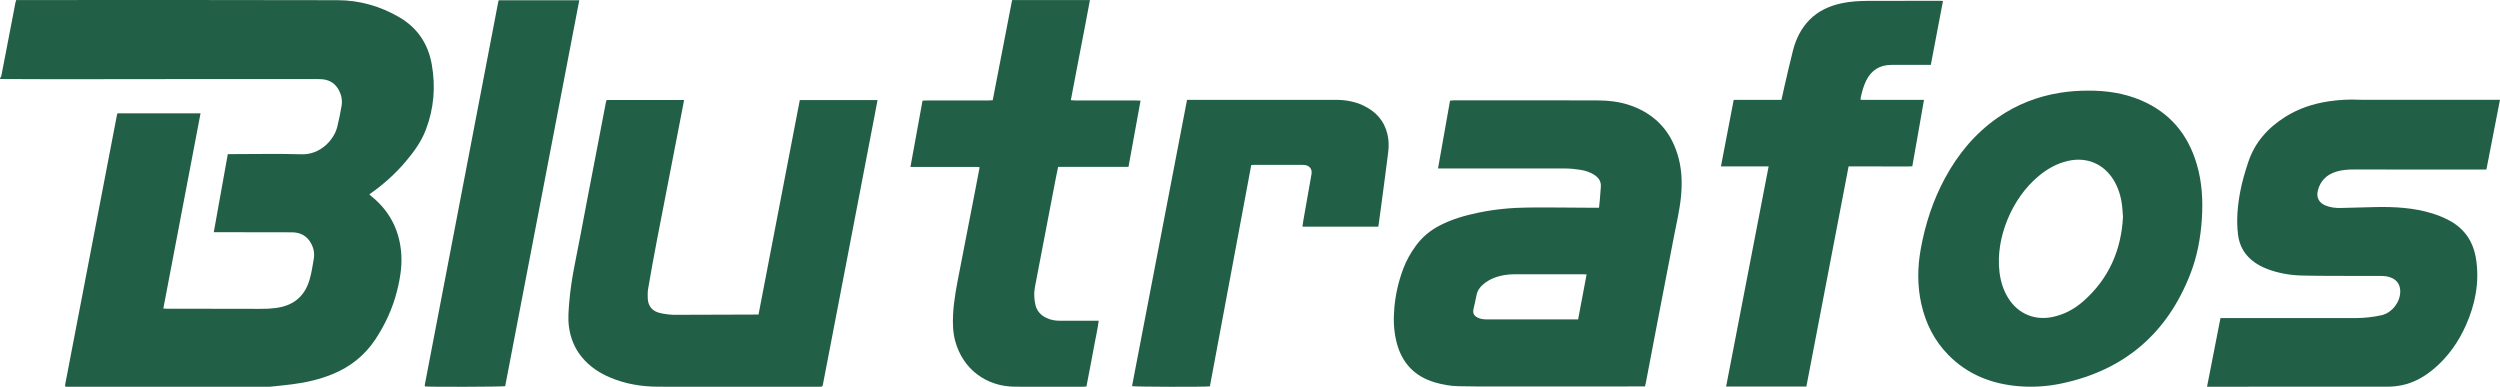
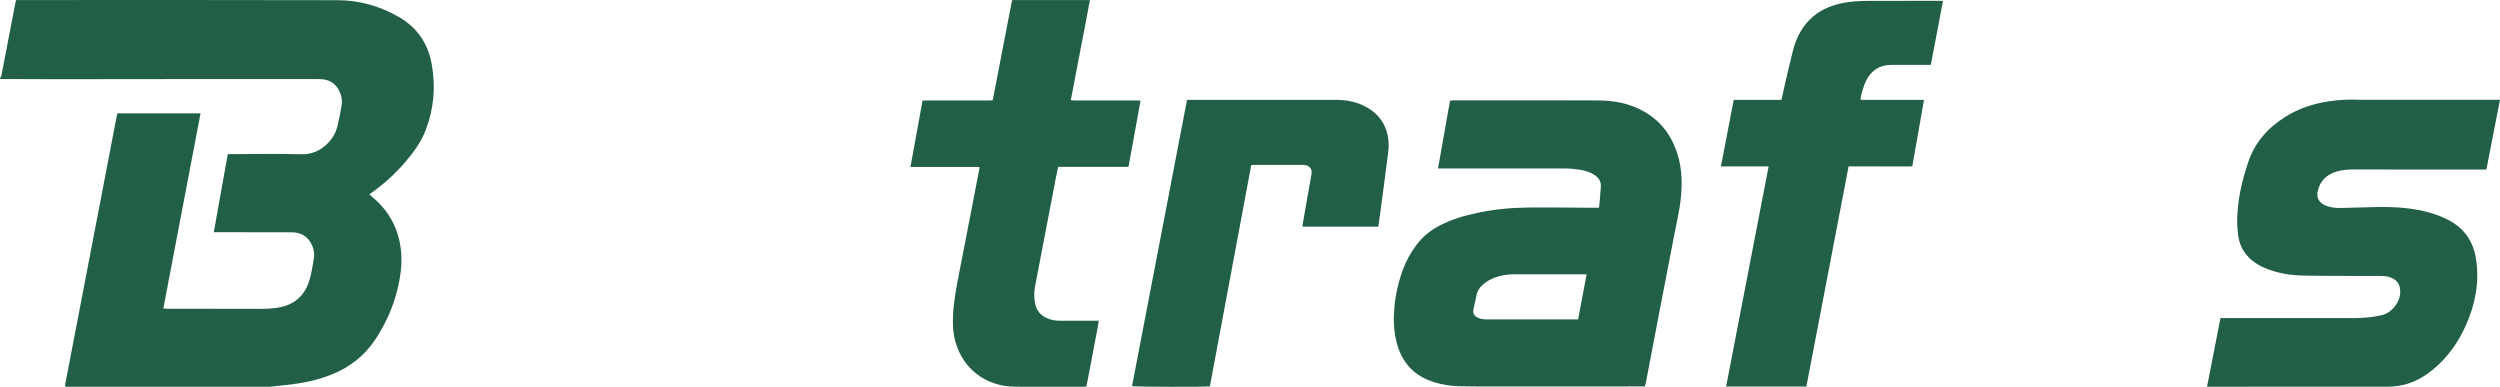
<svg xmlns="http://www.w3.org/2000/svg" id="Camada_2" data-name="Camada 2" viewBox="0 0 1822.61 281.99">
  <defs>
    <style>      .cls-1 {        fill: #215f47;      }    </style>
  </defs>
  <g id="Camada_1-2" data-name="Camada 1">
    <g>
      <path class="cls-1" d="M295.64,117.93c6.02-7.11,11.5-14.61,14.84-23.39,5.85-15.37,7.17-31.21,4.33-47.41-2.65-15.15-10.39-26.81-23.75-34.59C277.21,4.48,262.12.19,246.24.14,168.96-.1,91.68.04,14.41.04h-2.61c-.24.82-.46,1.42-.58,2.03-.69,3.53-1.34,7.07-2.02,10.6C6.47,26.87,3.74,41.07.98,55.27c-.12.63-.64,1.18-.98,1.77v.48c1.04.04,2.07.1,3.11.1,12.4.05,24.8.14,37.2.13,40.39-.03,80.78-.1,121.18-.13,23.44-.02,46.88,0,70.32,0,1.2,0,2.4.07,3.59.2,5.45.6,9.36,3.46,11.84,8.28,1.77,3.44,2.42,7.18,1.79,10.96-.87,5.2-1.91,10.38-3.18,15.49-2.35,9.44-12.35,20.33-25.94,19.93-16.94-.5-33.92-.12-50.88-.12h-2.96c-3.42,19.04-6.79,37.81-10.22,56.92,1.28,0,2.22,0,3.16,0,12,.02,24,.03,36,.05,6,0,12-.05,18,.03,5.96.09,10.67,2.54,13.65,7.84,1.94,3.45,2.76,7.23,2.15,11.11-.83,5.2-1.66,10.45-3.1,15.5-2.93,10.3-9.51,17.26-20.09,19.87-3.31.82-6.77,1.2-10.18,1.37-4.55.23-9.12.08-13.68.08-19.92-.01-39.84-.03-59.76-.06-.91,0-1.81-.09-2.93-.15,9.04-47.63,18.14-94.89,27.13-142.31h-60.53c-.15.4-.31.68-.37.99-12.56,65.36-25.12,130.72-37.67,196.09-.11.55-.14,1.11-.2,1.66,0,.07.06.15.1.21.04.06.1.11.36.38h2.4c48.24,0,96.48,0,144.72,0,.72,0,1.45.05,2.16-.03,5.4-.58,10.81-1.1,16.19-1.79,9.86-1.27,19.5-3.49,28.75-7.23,13.2-5.34,23.86-13.76,31.72-25.73,7.08-10.79,12.41-22.35,15.57-34.87,2.46-9.73,4.04-19.56,2.94-29.67-1.75-16.15-8.93-29.33-21.56-39.54-.48-.39-.94-.82-1.53-1.33.78-.58,1.41-1.05,2.05-1.52,9-6.47,17.17-13.87,24.35-22.33Z" />
      <path class="cls-1" d="M1188.88,76.93c-8.01-2.84-16.37-3.71-24.78-3.74-34.79-.09-69.59-.04-104.38-.03-.85,0-1.69.14-2.58.22-2.93,16.51-5.81,32.78-8.76,49.42h3.25c29.84,0,59.67-.03,89.51.04,3.58,0,7.19.38,10.73.92,3.96.6,7.79,1.79,11.13,4.18,2.88,2.06,4.39,4.78,4.07,8.41-.28,3.19-.48,6.38-.74,9.57-.15,1.74-.36,3.47-.58,5.54-1.58,0-3.07,0-4.56,0-15.6-.07-31.19-.31-46.79-.17-12.32.11-24.58,1.25-36.68,3.77-9.58,1.99-18.93,4.66-27.69,9.12-7.03,3.57-12.97,8.41-17.67,14.8-3.91,5.32-7.12,11-9.42,17.19-3.39,9.11-5.55,18.51-6.4,28.2-.75,8.5-.49,16.94,1.64,25.24,3.83,14.94,13.01,24.79,27.91,29.17,5.55,1.63,11.22,2.65,16.99,2.78,8.63.2,17.27.2,25.91.2,35.67,0,71.35-.02,107.02-.03,1.09,0,2.19,0,3.22,0,.25-.96.45-1.57.57-2.2,2.93-15.3,5.82-30.61,8.77-45.91,3.9-20.24,7.88-40.46,11.72-60.71,1.86-9.81,4.24-19.53,5.21-29.49.91-9.37.71-18.71-1.66-27.87-4.91-18.95-16.39-32.02-34.97-38.62ZM1150.52,232.86h-2.67c-21.2,0-42.39,0-63.59,0-2.35,0-4.64-.19-6.78-1.21-2.93-1.4-3.88-3.25-3.22-6.39.69-3.28,1.54-6.54,2.14-9.83.64-3.5,2.51-6.18,5.19-8.37,4.52-3.7,9.81-5.63,15.49-6.56,2.2-.36,4.45-.53,6.68-.54,16.8-.04,33.6-.03,50.39-.02.71,0,1.42.06,2.57.11-2.09,11.03-4.12,21.76-6.2,32.8Z" />
      <path class="cls-1" d="M1818.94,72.75c-31.68,0-63.35,0-95.03,0-1.12,0-2.24.04-3.36-.02-7.69-.4-15.35.03-22.96,1.17-11.27,1.7-21.91,5.23-31.59,11.34-12.62,7.97-22.11,18.49-26.91,32.92-2.32,6.99-4.43,14.02-5.81,21.25-1.99,10.42-2.96,20.89-1.69,31.48.89,7.46,4.08,13.72,9.84,18.61,3.45,2.93,7.39,5.04,11.6,6.64,8.01,3.04,16.37,4.47,24.86,4.71,11.67.33,23.35.25,35.03.3,7.36.04,14.72,0,22.08.02,2.8.01,5.6.14,8.25,1.25,3.87,1.62,6.13,4.44,6.57,8.69.84,8.11-5.59,16.99-13.7,18.73-6.03,1.29-12.14,2.03-18.32,2.03-31.84,0-63.67,0-95.51,0h-3.46c-3.28,16.73-6.51,33.23-9.8,50.06h2.7c43.19,0,86.39.02,129.58-.05,3.33,0,6.72-.43,9.98-1.11,8.81-1.84,16.39-6.23,23.2-11.98,10.27-8.68,17.81-19.41,23.25-31.62,6.8-15.27,9.95-31.12,7.48-47.89-1.92-13.04-8.45-22.8-20.17-28.85-3.81-1.97-7.86-3.62-11.96-4.88-13.3-4.08-27.01-4.85-40.81-4.6-8.71.16-17.42.54-26.14.68-3.6.06-7.19-.4-10.59-1.74-4.88-1.93-7-5.85-5.74-10.93,1.77-7.13,6.39-11.63,13.34-13.79,4.08-1.27,8.29-1.61,12.56-1.6,31.28.02,62.55.01,93.83.01h3.17c3.31-17.02,6.57-33.75,9.89-50.84h-3.66Z" />
-       <path class="cls-1" d="M1560.69,73.04c-12.27-5.17-25.18-7.04-38.42-6.97-6.8.02-13.57.47-20.3,1.54-16.53,2.64-31.73,8.57-45.48,18.13-16.57,11.51-29.04,26.6-38.57,44.25-8.73,16.18-14.34,33.45-17.6,51.5-2.42,13.43-2.58,26.88.44,40.25,3.18,14.11,9.47,26.62,19.65,37,14.05,14.31,31.49,21.15,51.2,22.81,10.59.89,21.13.18,31.49-2.01,45.57-9.67,76.81-36.35,93.71-79.72,4.97-12.74,7.48-26.08,8.4-39.72.92-13.58.23-27.02-3.6-40.15-6.39-21.93-19.67-37.94-40.93-46.9ZM1518.94,219.51c-6.5,5.74-13.96,9.8-22.57,11.59-12.9,2.68-24.79-2.22-31.96-13.28-3.86-5.96-5.86-12.57-6.71-19.55-2.99-24.61,8.94-53.73,28.7-70.04,6.37-5.26,13.41-9.22,21.57-11,13.49-2.95,25.73,2.23,32.94,14,3.52,5.76,5.39,12.09,6.19,18.74.3,2.54.41,5.09.65,8.09-1.22,24.12-10.22,45.04-28.81,61.45Z" />
-       <path class="cls-1" d="M552.97,229.33c-1.19,0-2.06,0-2.93,0-18.8.06-37.59.14-56.39.18-2.08,0-4.17.01-6.22-.25-2.6-.33-5.26-.67-7.73-1.49-4.65-1.53-7.13-5.03-7.44-9.88-.16-2.54-.13-5.15.3-7.65,1.95-11.34,3.97-22.66,6.15-33.96,6.28-32.63,12.65-65.25,18.98-97.88.34-1.77.65-3.54,1.01-5.48h-56.45c-.19.58-.41,1.09-.51,1.62-2.58,13.42-5.15,26.83-7.72,40.25-3.59,18.75-7.25,37.49-10.76,56.26-3.04,16.25-6.88,32.37-8.22,48.9-.49,5.98-1.06,11.93-.29,17.95,1.09,8.46,4.12,16.06,9.58,22.65,5.59,6.74,12.7,11.39,20.69,14.76,11.22,4.73,23.01,6.59,35.11,6.61,38.87.04,77.74.02,116.62.02.32,0,.64,0,.96,0,1.88-.05,1.9-.04,2.28-1.96,1.75-9.02,3.49-18.04,5.22-27.06,3.6-18.75,7.2-37.5,10.81-56.25,3.75-19.53,7.51-39.07,11.26-58.6,3.45-17.97,6.9-35.93,10.35-53.9.7-3.67,1.39-7.34,2.12-11.2h-56.67c-10.07,52.13-20,104.19-30.09,156.36Z" />
      <path class="cls-1" d="M769.9,129.1c.46-2.41.98-4.81,1.51-7.44h51.31c2.94-16.16,5.84-32.08,8.79-48.28-1.36-.06-2.37-.14-3.39-.14-14.72,0-29.43,0-44.15-.01-1,0-2-.11-3.29-.19,2.36-12.36,4.66-24.43,6.97-36.49,2.32-12.12,4.75-24.21,6.95-36.51h-56.73c-4.72,24.43-9.41,48.65-14.13,73.04-1.15.05-2.18.14-3.2.14-14.96,0-29.91,0-44.87.01-1.01,0-2.02.1-3.1.15-2.95,16.16-5.85,32.08-8.81,48.32h33.65c2.8,0,5.6-.02,8.4,0,2.75.03,5.51-.14,8.32.13-.07.63-.09.95-.15,1.26-1,5.26-2,10.52-3.02,15.77-3.75,19.37-7.49,38.75-11.28,58.11-2.1,10.74-4.31,21.47-4.84,32.45-.32,6.5-.15,12.96,1.57,19.28,5.51,20.2,22.34,33.09,43.5,33.21,16.64.1,33.27.02,49.91.02.7,0,1.39-.1,2.24-.17,1.05-5.44,2.09-10.75,3.1-16.08,1-5.26,2.02-10.51,2.96-15.78.95-5.29,2.21-10.52,2.89-16.08h-2.95c-8.56,0-17.12-.02-25.67,0-3.33,0-6.52-.63-9.53-2.05-4.13-1.96-6.96-5.08-8-9.59-.44-1.93-.7-3.93-.83-5.91-.27-4.28.75-8.43,1.54-12.58,4.74-24.88,9.53-49.74,14.31-74.61Z" />
      <path class="cls-1" d="M1386.95,72.82c-5.04,0-10.08,0-15.12,0-5.08,0-10.17.04-15.36-.04,0-.66-.05-.98,0-1.27.94-4.38,2.06-8.71,4.06-12.76,3.78-7.64,9.94-11.43,18.44-11.44,8.64,0,17.28,0,25.92,0h2.76c2.96-15.57,5.88-30.93,8.86-46.59-.93-.07-1.48-.14-2.02-.14-17.44,0-34.88-.03-52.32.06-6.64.04-13.27.36-19.79,1.79-8.85,1.95-16.83,5.54-23.26,12.13-6.08,6.24-9.78,13.81-11.93,22.13-2.27,8.82-4.24,17.71-6.31,26.58-.72,3.1-1.38,6.21-2.12,9.53h-34.81c-3.11,16.2-6.18,32.18-9.31,48.51h34.77c-10.36,53.66-20.66,106.96-30.99,160.47h58.51c10.27-53.52,20.51-106.93,30.78-160.47,1.23,0,2.18,0,3.13,0,13.52.02,27.04.05,40.56.06.92,0,1.84-.11,2.76-.17,2.82-16.22,5.76-32.13,8.51-48.4h-15.71Z" />
      <path class="cls-1" d="M993.76,76.86c-6.27-2.92-12.91-4.06-19.8-4.05-35.28.03-70.55.01-105.83.01h-2.73c-13.4,69.74-26.76,139.22-40.1,208.69,1.91.54,53.57.67,56.77.15,10.06-53.83,20.1-107.59,30.15-161.35.96-.06,1.59-.13,2.23-.13,11.52,0,23.04,0,34.56,0,.72,0,1.44.01,2.15.11,3.73.49,5.62,3.05,4.97,6.74-1.99,11.33-3.99,22.66-5.98,33.99-.24,1.37-.39,2.76-.6,4.23h55.24c.12-.57.24-1.02.3-1.48.61-4.43,1.22-8.87,1.81-13.3,1.74-13.15,3.52-26.3,5.16-39.46.55-4.37.48-8.78-.55-13.12-2.36-10.01-8.61-16.76-17.75-21.01Z" />
-       <path class="cls-1" d="M363.62.2c-.14.45-.3.81-.38,1.2-17.84,92.99-35.68,185.97-53.51,278.96-.06.31-.04.64-.04.96,0,.07.06.15.1.22.04.07.09.12.13.19,2.83.44,56.45.31,58.38-.2C386.28,187.88,404.28,94.14,422.32.2h-58.7Z" />
    </g>
  </g>
</svg>